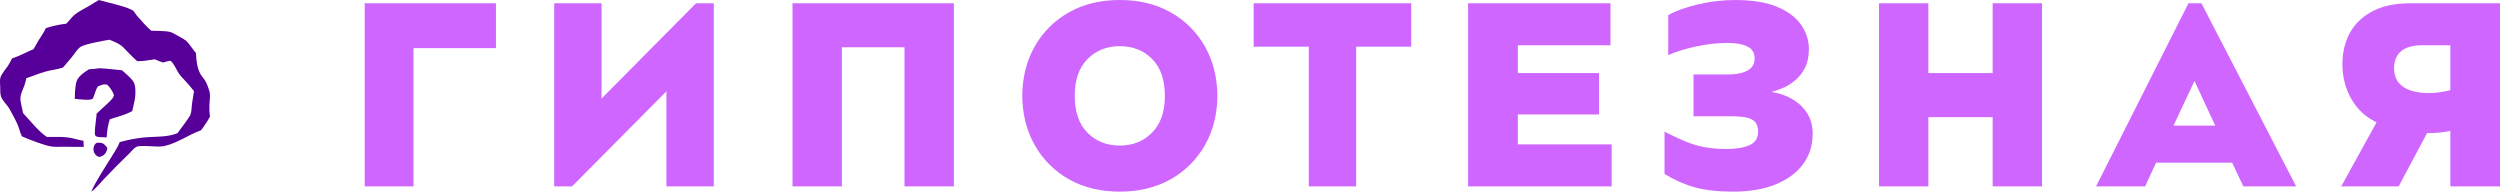
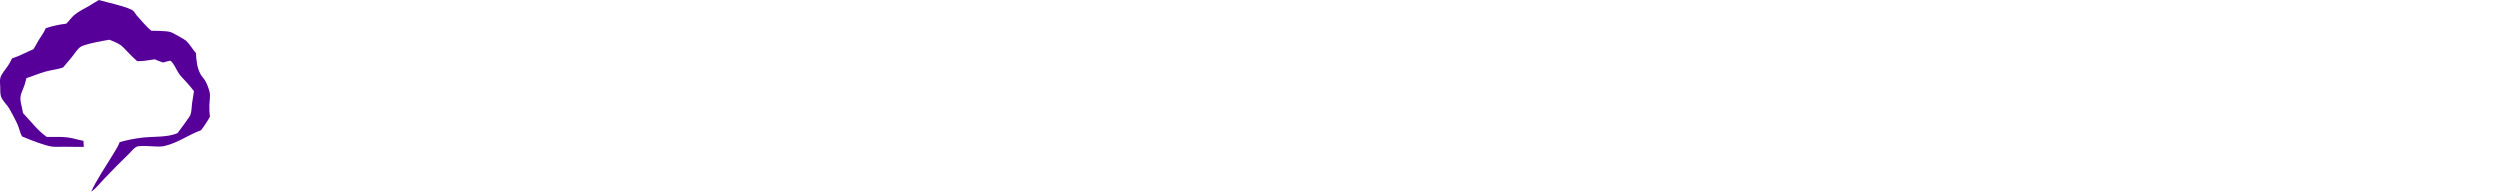
<svg xmlns="http://www.w3.org/2000/svg" viewBox="0 0 1632.009 125.104" version="1.1" id="svg7" width="1632.009" height="125.104">
  <defs id="defs1">
    <clipPath id="logo">
      <rect x="0" y="0" width="1920" height="1920" id="rect1" />
    </clipPath>
  </defs>
  <g clip-path="url(#logo)" id="g7" transform="translate(-143.998,-897.455)">
    <rect fill="none" width="1920" height="1920" id="rect2" x="0" y="0" />
    <g transform="scale(4.8)" id="g6">
      <g fill="none" font-family="none" font-size="none" font-weight="none" stroke-miterlimit="10" style="mix-blend-mode:normal" text-anchor="none" id="g5">
        <g id="symbol">
          <path d="m 43.447,186.97 c 0.864,0.273 4.263,0.982 4.727,1.52 0.158,0.183 0.274,0.403 0.427,0.592 0.324,0.397 1.575,1.781 1.945,2.044 0.012,0.008 0.024,0.017 0.036,0.025 0.672,0.003 1.353,0.02 2.024,0.074 0.262,0.021 0.519,0.07 0.764,0.17 0.229,0.093 1.802,0.982 1.936,1.111 0.505,0.486 0.885,1.155 1.346,1.694 0.048,0.974 0.137,2.004 0.626,2.868 0.165,0.291 0.398,0.535 0.584,0.812 0.268,0.4 0.528,1.141 0.644,1.613 0.121,0.489 -0.011,1.209 -0.027,1.726 -0.016,0.533 -4e-4,1.075 0.081,1.602 -0.188,0.387 -0.941,1.534 -1.219,1.859 -1.767,0.641 -3.129,1.725 -5.039,2.162 -0.91,0.208 -3.186,-0.231 -3.803,0.121 -0.313,0.179 -0.628,0.601 -0.897,0.857 -1.166,1.129 -2.308,2.281 -3.427,3.457 -0.481,0.497 -1.165,1.36 -1.718,1.723 l -0.051,0.033 c 0.695,-1.558 1.949,-3.385 2.852,-4.881 0.354,-0.587 0.786,-1.218 1.029,-1.86 1.047,-0.287 2.052,-0.489 3.132,-0.61 1.435,-0.161 3.45,-0.012 4.73,-0.617 0.308,-0.408 1.618,-2.15 1.741,-2.462 0.18,-0.459 0.161,-1.053 0.225,-1.541 0.08,-0.567 0.169,-1.132 0.267,-1.696 -0.358,-0.472 -0.739,-0.913 -1.139,-1.349 -0.308,-0.335 -0.649,-0.671 -0.912,-1.043 -0.255,-0.361 -0.799,-1.626 -1.195,-1.752 -0.323,0.064 -0.639,0.159 -0.956,0.248 -0.391,-0.117 -0.756,-0.273 -1.129,-0.435 -0.809,0.102 -1.561,0.282 -2.383,0.25 -0.523,-0.438 -0.989,-0.933 -1.465,-1.42 -0.25,-0.256 -0.5,-0.552 -0.793,-0.758 -0.443,-0.311 -1.016,-0.513 -1.511,-0.734 -0.771,0.112 -3.441,0.6 -3.966,0.985 -0.456,0.334 -0.789,0.912 -1.144,1.352 -0.393,0.487 -0.804,0.961 -1.21,1.438 -0.765,0.263 -1.587,0.335 -2.365,0.548 -0.886,0.243 -1.746,0.624 -2.625,0.902 -0.074,0.327 -0.155,0.65 -0.263,0.968 -0.205,0.599 -0.596,1.274 -0.548,1.915 0.045,0.614 0.263,1.243 0.35,1.862 1.019,1.07 2.024,2.411 3.24,3.253 0.951,0.017 1.935,-0.06 2.877,0.066 0.722,0.096 1.396,0.337 2.109,0.46 -0.002,0.274 0.026,0.547 0.047,0.82 -0.918,0.01 -1.839,-0.012 -2.758,-0.016 -0.524,-0.002 -1.113,0.047 -1.629,-0.03 -0.996,-0.148 -3.049,-0.949 -4.025,-1.383 -0.264,-0.483 -0.353,-1.031 -0.565,-1.534 -0.258,-0.612 -0.784,-1.566 -1.117,-2.172 -0.305,-0.553 -0.995,-1.153 -1.171,-1.723 -0.119,-0.385 -0.093,-0.862 -0.104,-1.261 -0.01,-0.379 -0.07,-0.844 0.004,-1.216 0.11,-0.556 0.779,-1.264 1.091,-1.758 0.191,-0.303 0.354,-0.624 0.518,-0.942 1.013,-0.316 1.931,-0.845 2.908,-1.246 0.243,-0.366 0.432,-0.775 0.66,-1.152 0.347,-0.575 0.747,-1.083 1.016,-1.706 0.731,-0.268 2.001,-0.537 2.787,-0.614 0.38,-0.357 0.661,-0.807 1.054,-1.148 0.596,-0.517 1.391,-0.882 2.073,-1.282 0.436,-0.256 0.857,-0.548 1.304,-0.785 z" fill="#570099" id="path2" />
-           <path d="m 43.538,196.25 c 1.016,0.039 2.046,0.191 3.06,0.281 0.506,0.467 1.178,0.978 1.551,1.56 0.324,0.507 0.299,1.634 0.212,2.225 -0.086,0.583 -0.256,1.173 -0.374,1.752 -0.902,0.522 -2.055,0.792 -3.046,1.108 -0.274,0.769 -0.38,1.66 -0.436,2.473 l -0.613,-0.02 c -0.266,-0.01 -0.749,0.014 -0.925,-0.22 -0.19,-0.252 0.045,-1.717 0.08,-2.089 0.048,-0.291 0.066,-0.586 0.09,-0.879 0.532,-0.595 1.907,-1.654 2.255,-2.234 0.073,-0.122 0.122,-0.247 0.081,-0.389 -0.087,-0.305 -0.638,-1.19 -0.917,-1.318 -0.37,-0.169 -0.872,0.079 -1.219,0.21 -0.39,0.486 -0.555,1.539 -0.761,1.704 -0.316,0.255 -1.939,0.048 -2.405,-0.005 0.004,-0.7 0.046,-1.487 0.185,-2.173 0.173,-0.846 1.062,-1.393 1.733,-1.842 0.484,-0.016 0.966,-0.085 1.447,-0.145 z" fill="#570099" id="path3" />
-           <path d="m 43.226,206.38 c 0.179,-0.006 0.366,-0.005 0.542,0.027 0.395,0.072 0.614,0.396 0.833,0.698 -0.02,0.09 -0.041,0.18 -0.066,0.268 -0.107,0.368 -0.267,0.61 -0.605,0.796 -0.037,0.018 -0.075,0.036 -0.113,0.053 -0.168,0.075 -0.3,0.118 -0.478,0.045 -0.271,-0.112 -0.459,-0.346 -0.558,-0.617 -0.107,-0.293 -0.098,-0.63 0.048,-0.908 0.1,-0.189 0.192,-0.3 0.398,-0.362 z" fill="#570099" id="path4" />
        </g>
        <g fill="#cf66ff" id="text" stroke="#000000" stroke-opacity="0" stroke-width="0">
-           <path d="M 97.447,193.52 H 86.235 v 18.799 h -6.633 v -24.906 h 17.845 z m 27.216,-6.108 h 2.413 v 24.906 h -6.442 v -12.929 l -12.839,12.929 h -2.424 v -24.906 h 6.442 v 12.963 z m 13.12,24.906 v -24.906 h 21.941 v 24.906 h -6.711 v -18.923 h -8.518 v 18.923 z m 44.511,-5.552 c 1.773,0 3.236,-0.585 4.388,-1.756 1.16,-1.171 1.74,-2.833 1.74,-4.986 0,-2.206 -0.58,-3.887 -1.74,-5.042 -1.152,-1.156 -2.615,-1.734 -4.388,-1.734 -1.766,0 -3.228,0.582 -4.388,1.745 -1.16,1.171 -1.74,2.833 -1.74,4.986 0,2.206 0.58,3.89 1.74,5.054 1.16,1.156 2.623,1.734 4.388,1.734 z m 0,6.266 c -2.626,0 -4.931,-0.559 -6.913,-1.677 -1.975,-1.118 -3.52,-2.655 -4.635,-4.612 -1.122,-1.956 -1.695,-4.212 -1.717,-6.765 0.022,-2.546 0.595,-4.789 1.717,-6.731 1.115,-1.949 2.66,-3.482 4.635,-4.601 1.983,-1.118 4.287,-1.677 6.913,-1.677 2.626,0 4.931,0.559 6.913,1.677 1.975,1.118 3.524,2.655 4.646,4.612 1.115,1.956 1.687,4.212 1.717,6.765 -0.03,2.523 -0.602,4.763 -1.717,6.72 -1.122,1.956 -2.671,3.494 -4.646,4.612 -1.983,1.118 -4.287,1.677 -6.913,1.677 z m 25.701,-19.716 h -7.497 v -5.904 h 21.425 v 5.904 h -7.486 v 19.003 h -6.442 z m 41.189,19.003 h -19.517 v -24.906 h 19.36 v 5.711 h -12.604 v 3.785 h 11.044 v 5.632 h -11.044 v 4.068 h 12.761 z m 16.79,-25.348 c 2.342,0 4.25,0.31 5.724,0.929 1.474,0.619 2.559,1.435 3.255,2.448 0.703,1.012 1.055,2.108 1.055,3.286 0,1.027 -0.18,1.889 -0.539,2.583 -0.367,0.695 -0.823,1.265 -1.369,1.711 -0.546,0.453 -1.107,0.797 -1.683,1.031 -0.569,0.234 -1.062,0.404 -1.482,0.51 1.018,0.159 1.949,0.48 2.795,0.963 0.845,0.491 1.523,1.129 2.031,1.915 0.509,0.786 0.763,1.73 0.763,2.833 0,1.526 -0.419,2.874 -1.257,4.045 -0.831,1.171 -2.054,2.096 -3.67,2.776 -1.609,0.687 -3.584,1.031 -5.926,1.031 -2.058,0 -3.797,-0.2 -5.219,-0.601 -1.414,-0.393 -2.772,-0.997 -4.074,-1.813 v -5.745 c 1.115,0.574 2.095,1.031 2.94,1.371 0.845,0.347 1.698,0.597 2.559,0.748 0.86,0.159 1.837,0.238 2.929,0.238 1.279,0 2.316,-0.17 3.109,-0.51 0.793,-0.34 1.19,-0.956 1.19,-1.847 0,-0.793 -0.273,-1.341 -0.819,-1.643 -0.546,-0.302 -1.496,-0.453 -2.851,-0.453 h -5.118 v -5.677 h 4.489 c 2.551,0 3.827,-0.721 3.827,-2.164 0,-0.786 -0.333,-1.337 -0.999,-1.654 -0.658,-0.317 -1.549,-0.476 -2.671,-0.476 -1.377,0 -2.802,0.159 -4.276,0.476 -1.466,0.317 -2.735,0.71 -3.805,1.179 v -5.439 c 1.092,-0.604 2.465,-1.095 4.119,-1.473 1.654,-0.385 3.311,-0.578 4.972,-0.578 z m 26.285,9.938 h 8.743 v -9.496 h 6.711 v 24.906 h -6.711 v -9.416 h -8.743 v 9.416 h -6.711 v -24.906 h 6.711 z m 30.965,12.181 -1.482,3.229 h -6.678 l 12.57,-24.906 h 1.762 l 12.884,24.906 h -7.183 l -1.526,-3.229 z m 2.379,-5.042 h 5.668 l -2.817,-6.074 z m 29.988,-7.728 c 0.03,0.839 0.266,1.5 0.707,1.983 0.441,0.491 1.021,0.835 1.74,1.031 0.711,0.196 1.444,0.295 2.2,0.295 0.546,0 1.081,-0.038 1.605,-0.113 0.516,-0.083 0.984,-0.178 1.403,-0.283 v -6.108 h -3.782 c -2.581,0 -3.872,1.065 -3.872,3.195 z m 14.41,16 h -6.756 v -7.569 c -0.262,0.083 -0.722,0.162 -1.38,0.238 -0.666,0.075 -1.261,0.102 -1.784,0.079 l -3.861,7.252 h -7.811 l 4.803,-8.714 c -1.482,-0.71 -2.626,-1.772 -3.434,-3.184 -0.808,-1.42 -1.212,-2.999 -1.212,-4.737 0,-1.526 0.325,-2.912 0.976,-4.159 0.651,-1.246 1.669,-2.244 3.053,-2.991 1.377,-0.748 3.131,-1.122 5.264,-1.122 h 12.143 z" id="path5" />
-         </g>
+           </g>
      </g>
    </g>
  </g>
</svg>